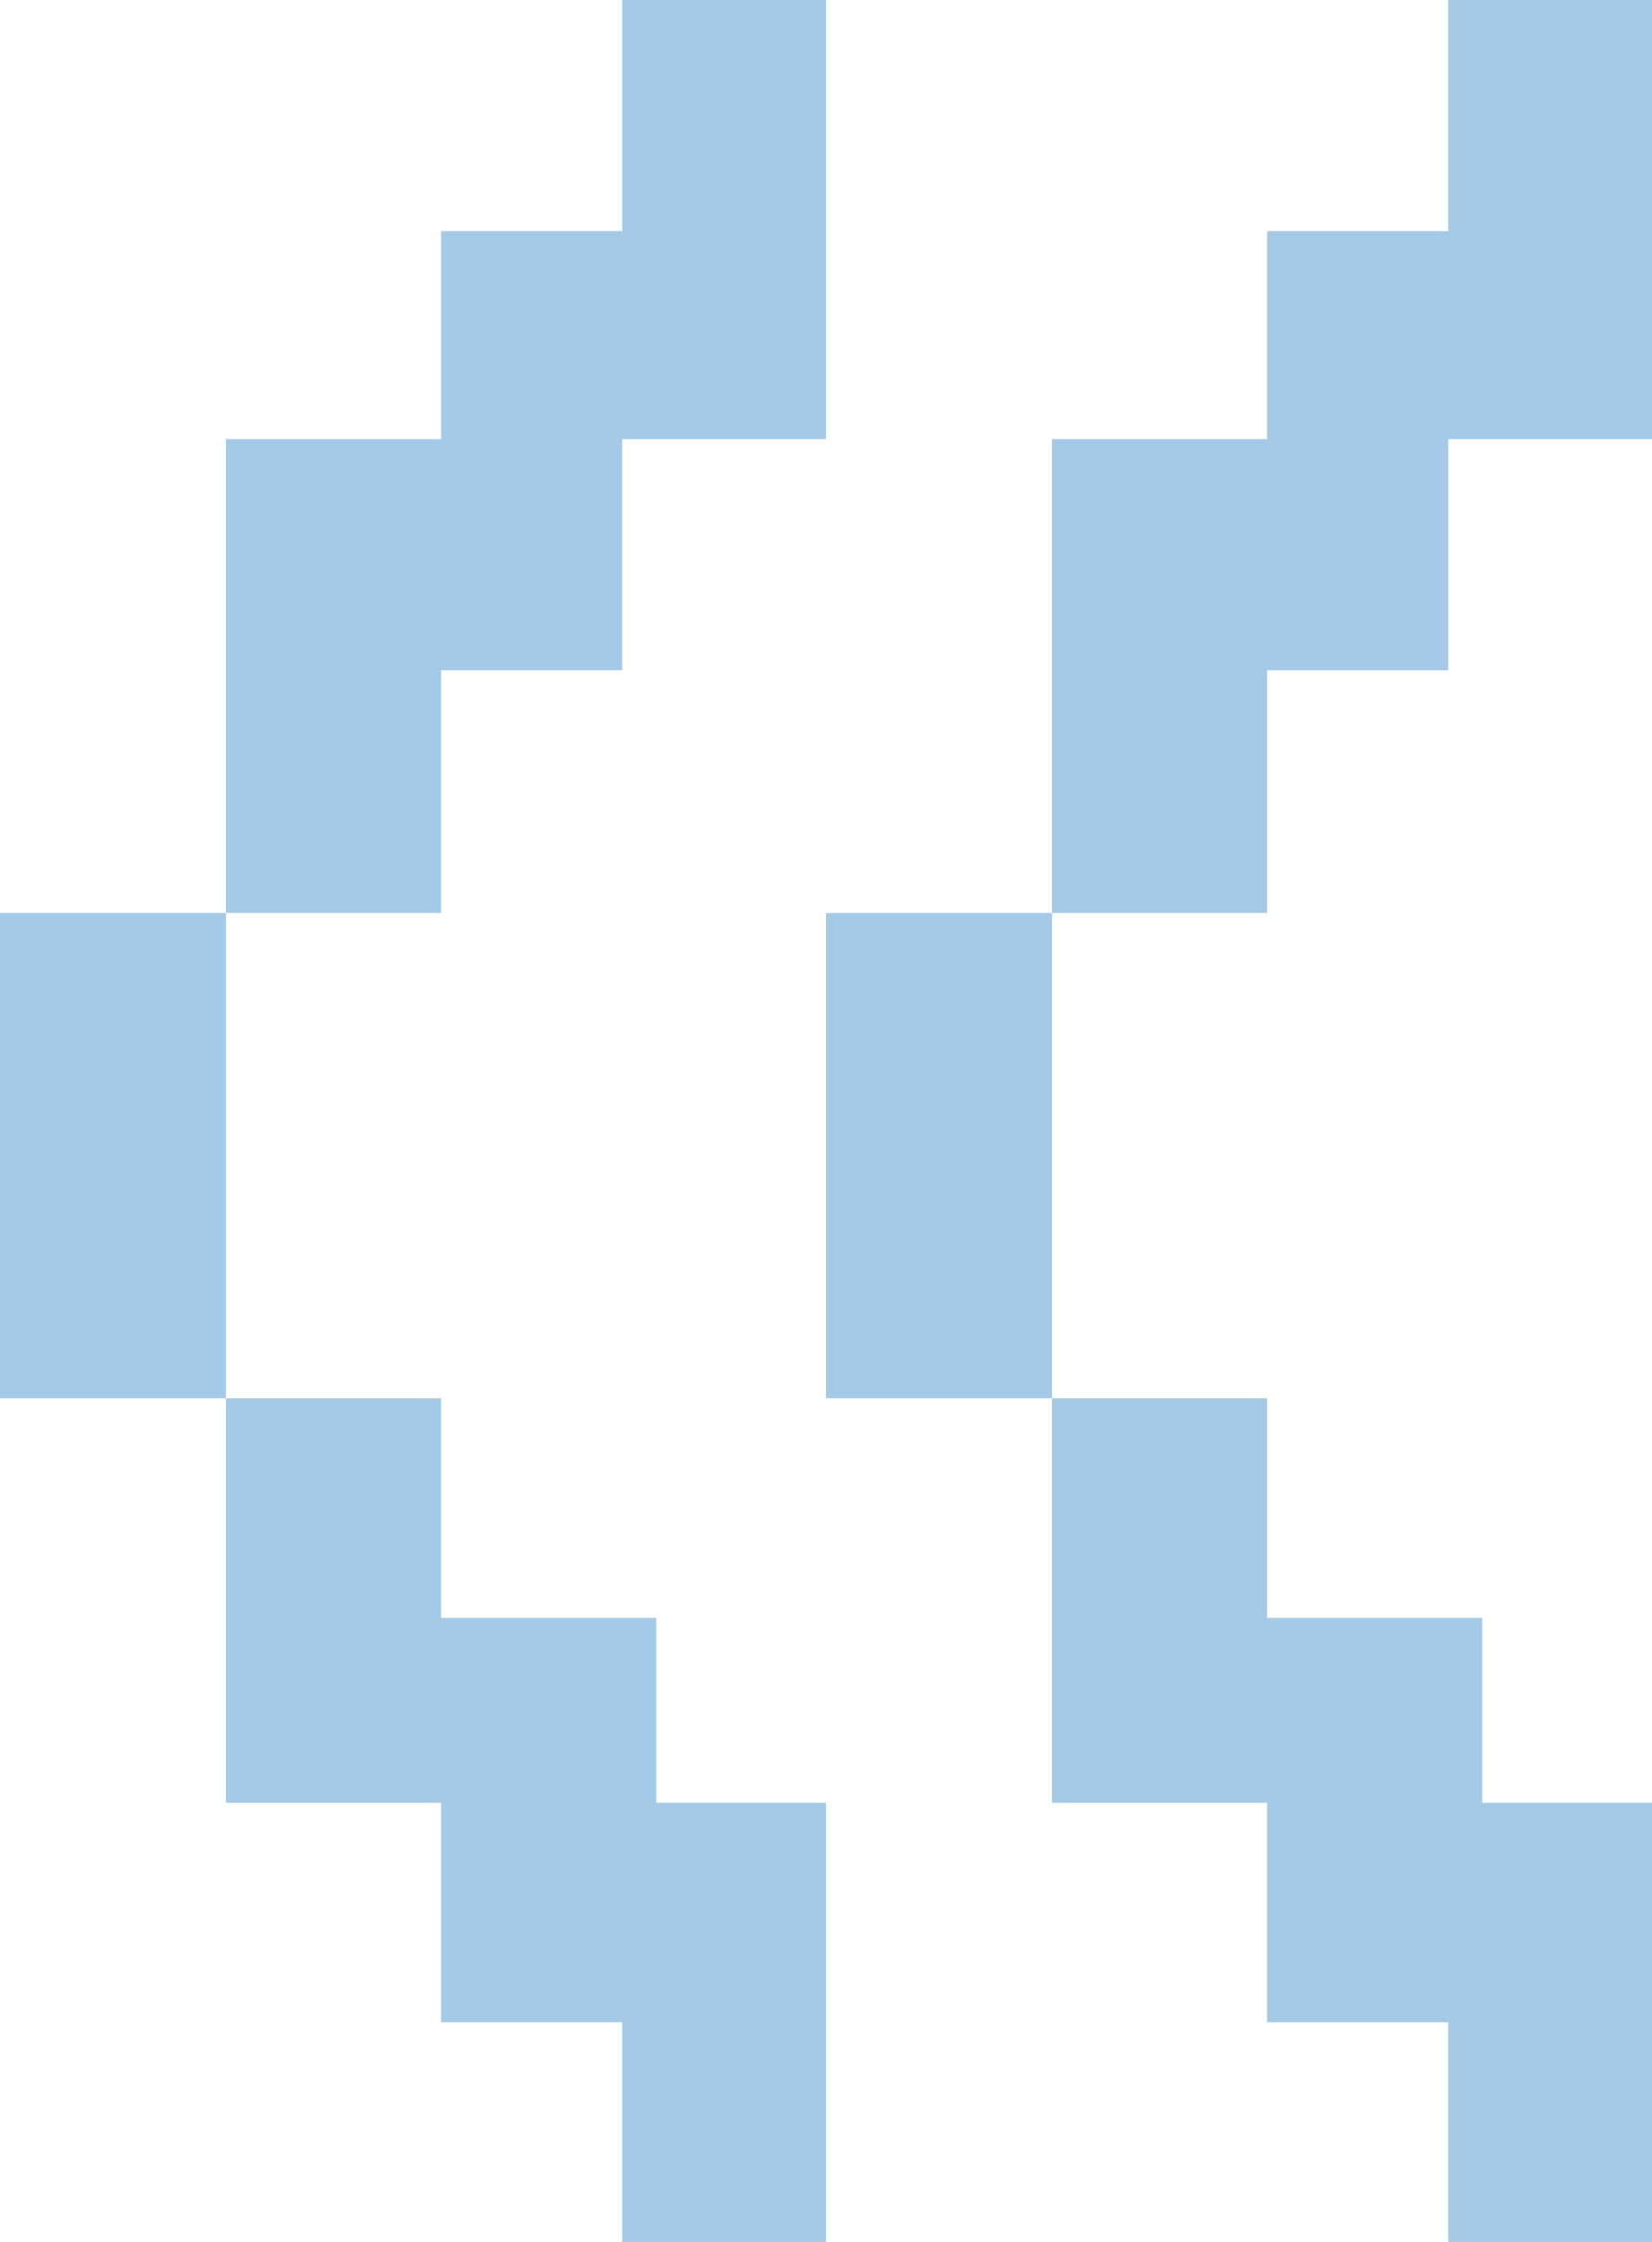
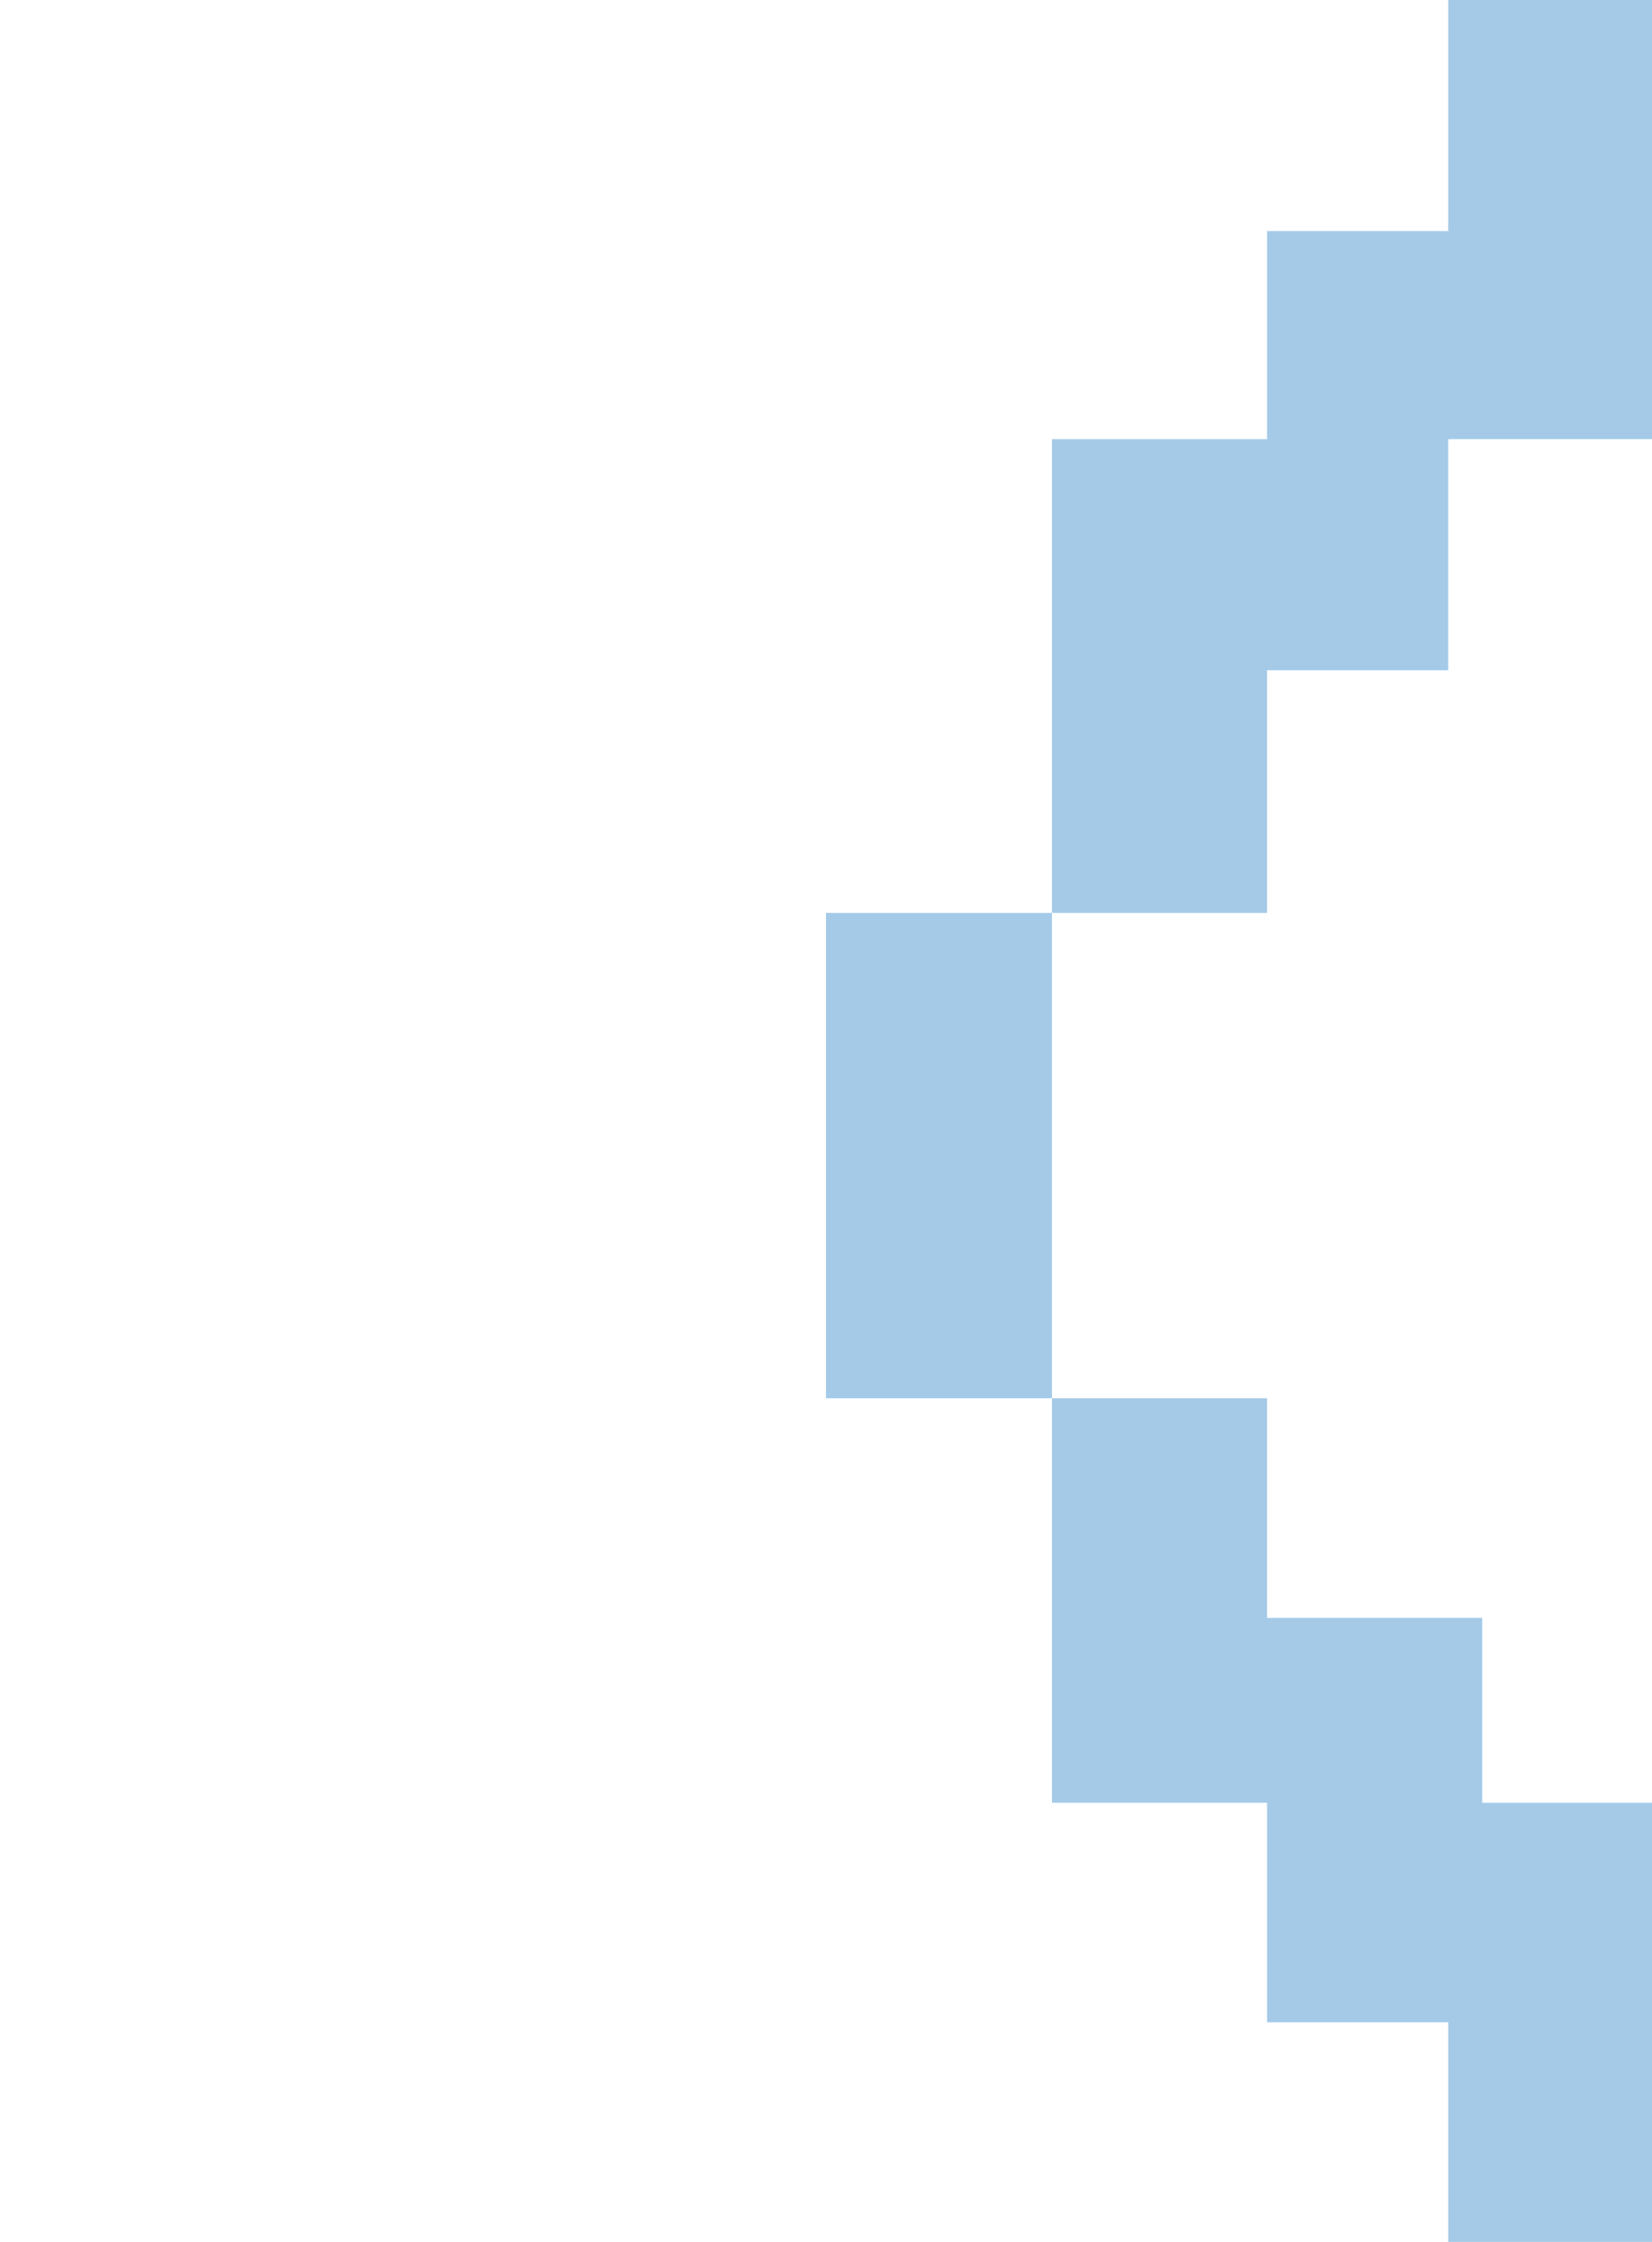
<svg xmlns="http://www.w3.org/2000/svg" width="42" height="57" viewBox="0 0 42 57" fill="none">
-   <path d="M15.819 5.876V0H21V11.165H15.819V17.041H11.214V23.211H5.745V29.381V35.551H11.214V41.134H16.683V45.835H21V57H15.819V51.417H11.214V45.835H5.745V41.134V35.551H0V29.381H5.745L0 29.969V23.211H5.745V17.041V11.165H11.214V5.876H15.819Z" fill="#4A96D2" fill-opacity="0.5" />
  <path d="M36.819 5.876V0H42V11.165H36.819V17.041H32.214V23.211H26.745V29.381V35.551H32.214V41.134H37.683V45.835H42V57H36.819V51.417H32.214V45.835H26.745V41.134V35.551H21V29.381H26.745L21 29.969V23.211H26.745V17.041V11.165H32.214V5.876H36.819Z" fill="#4A96D2" fill-opacity="0.5" />
</svg>